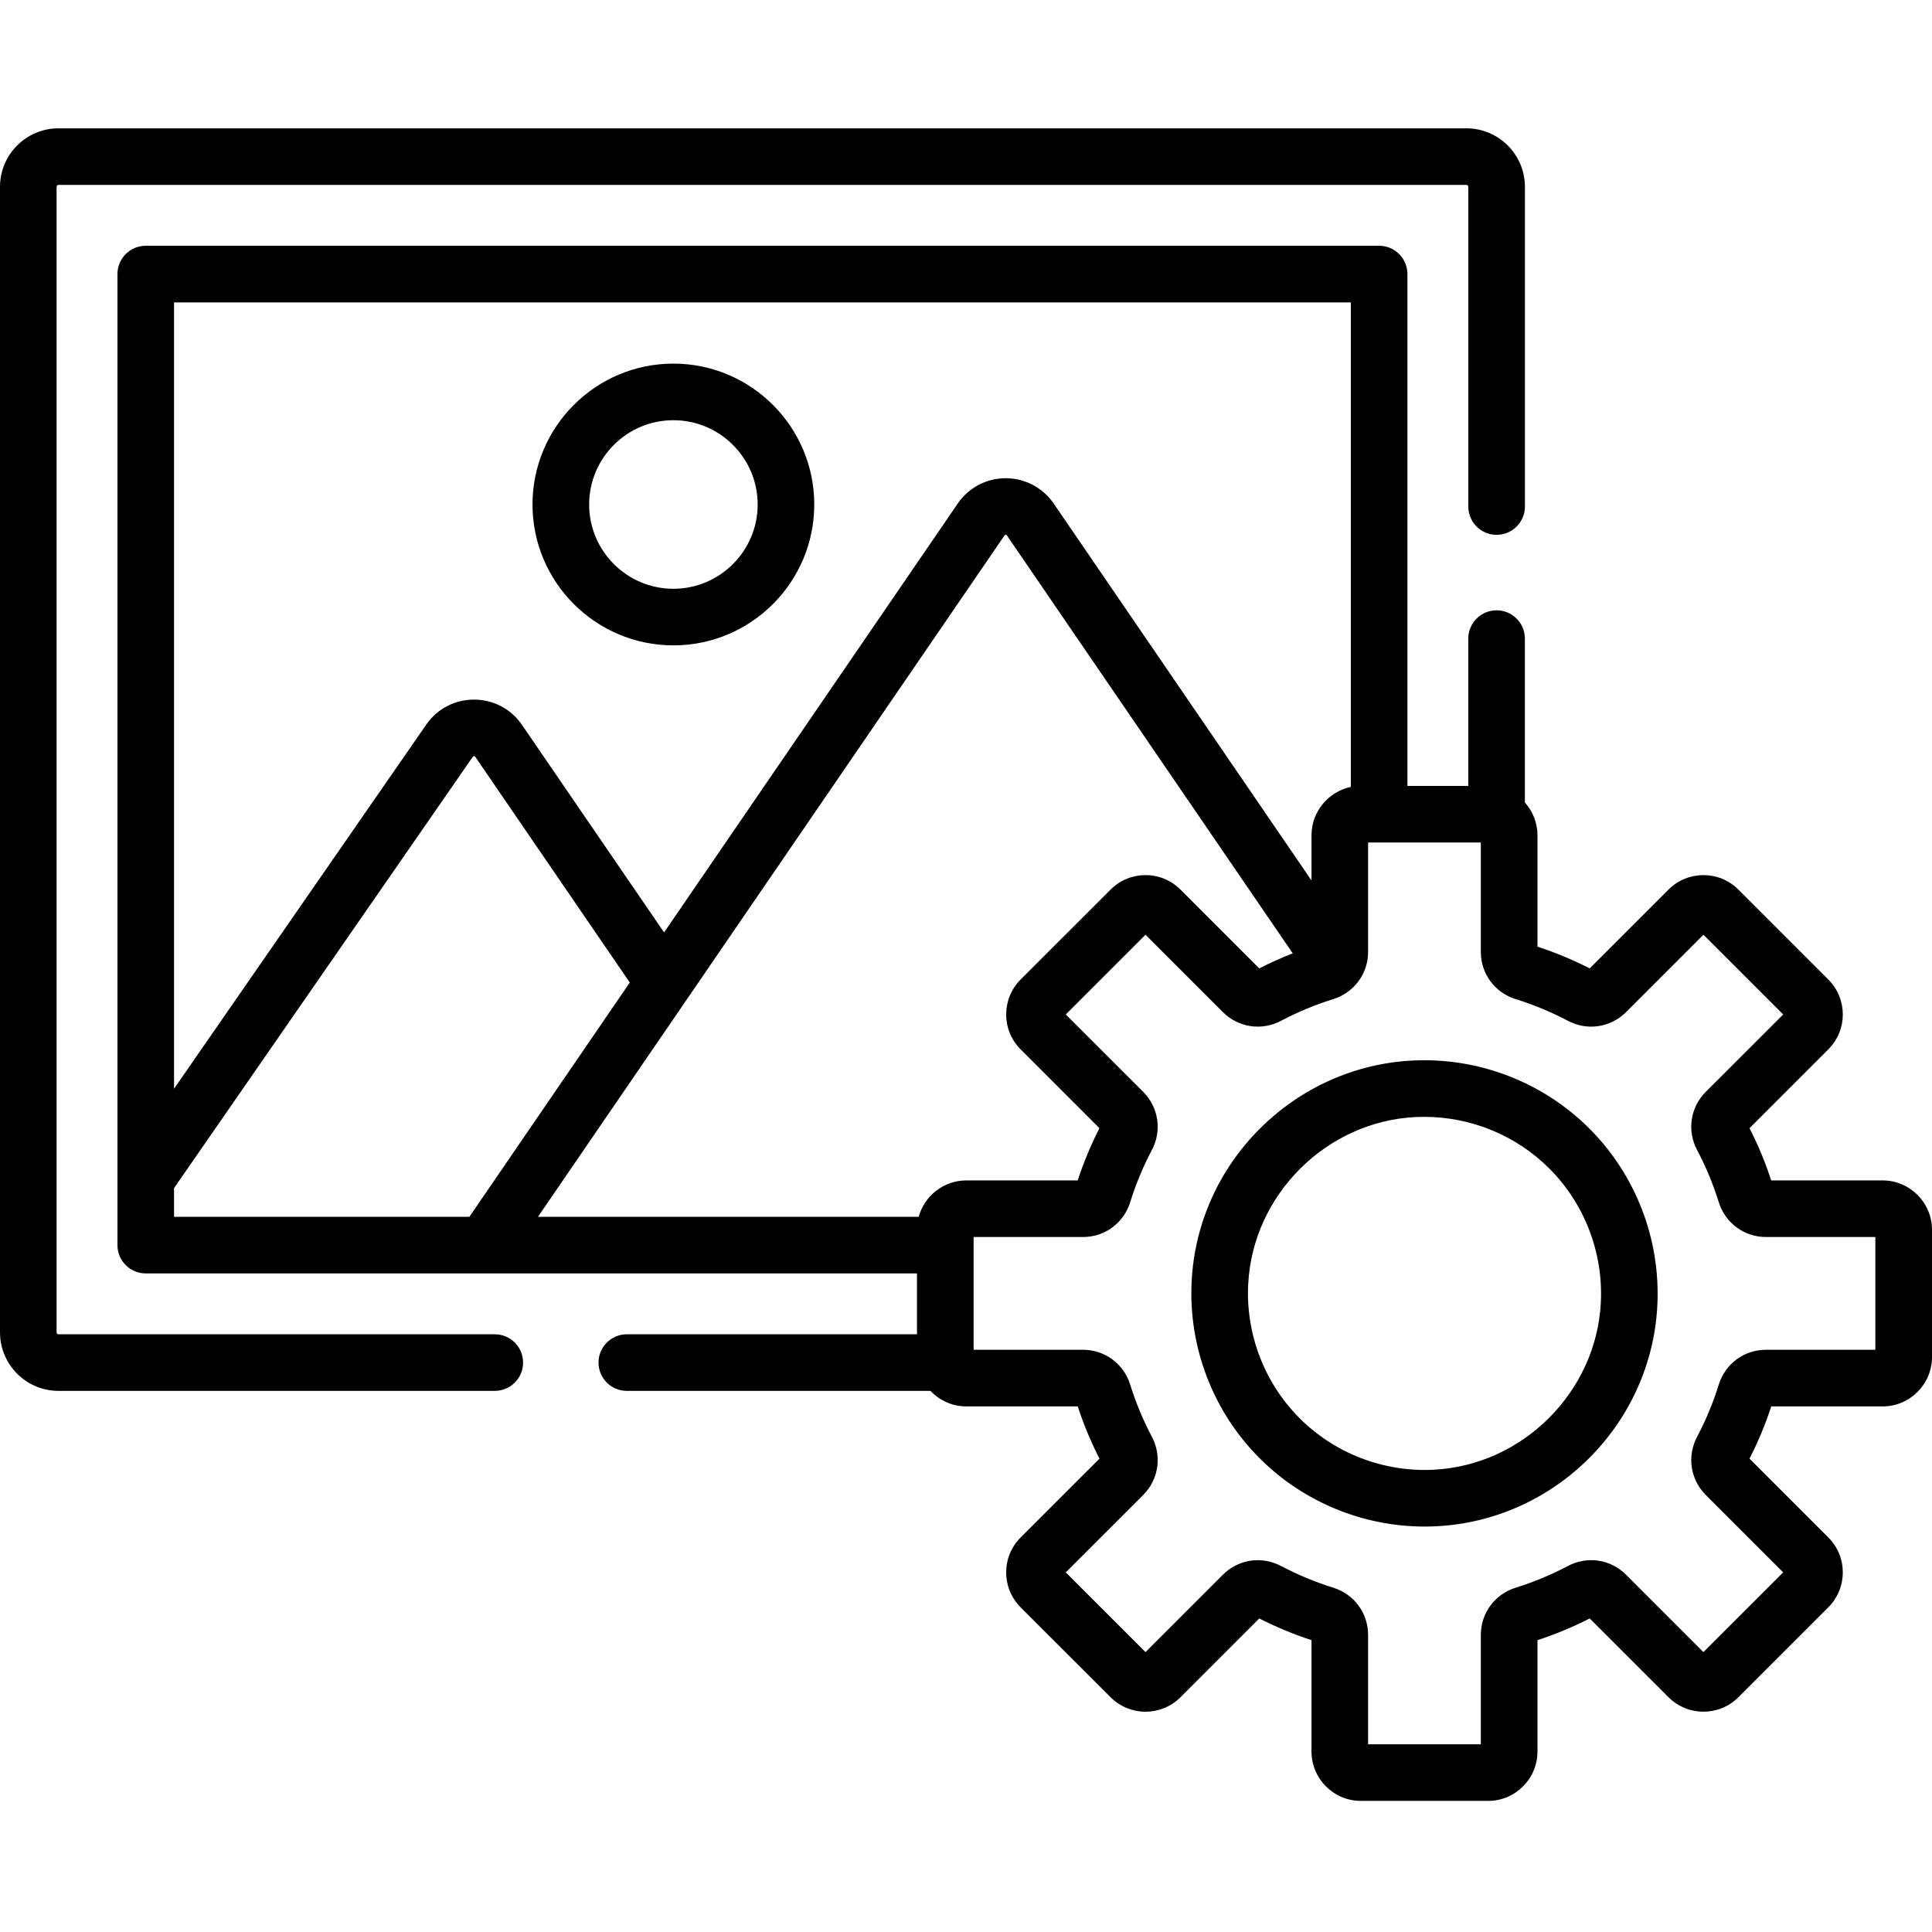
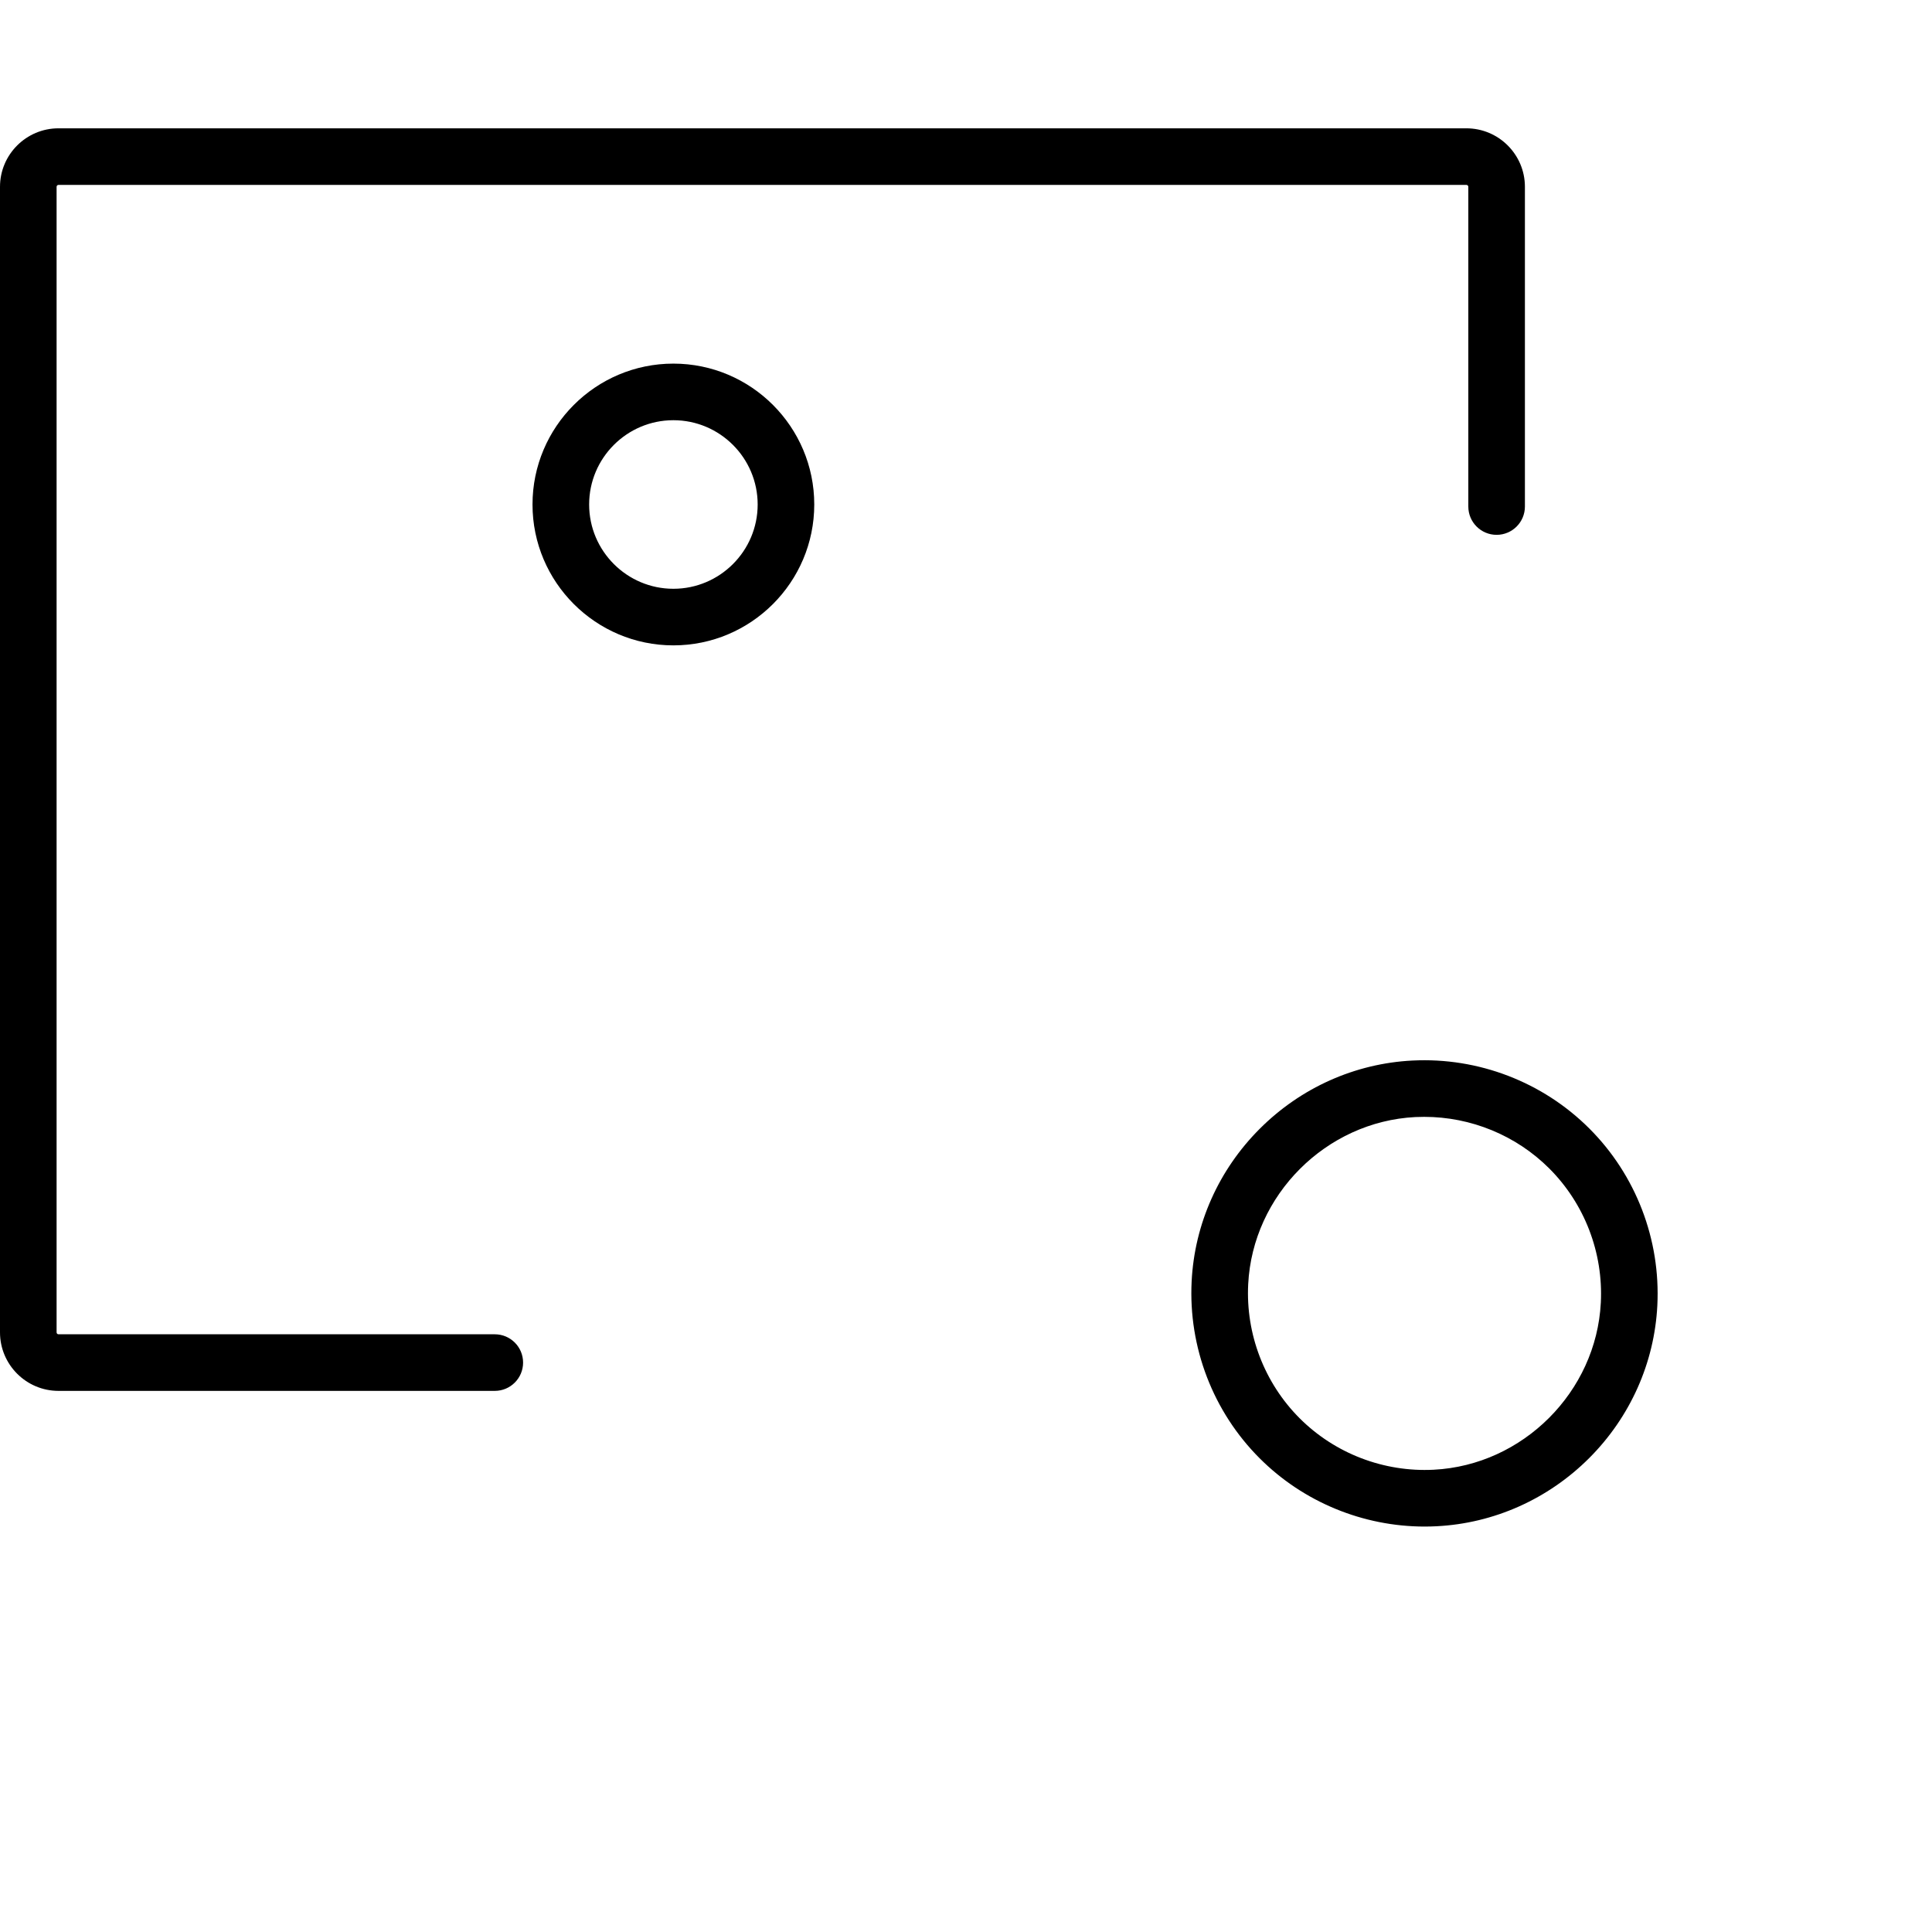
<svg xmlns="http://www.w3.org/2000/svg" width="48" height="48" viewBox="0 0 48 48" fill="none">
  <path d="M16.73 16.034C18.66 16.034 20.23 14.464 20.23 12.534C20.23 10.604 18.66 9.034 16.73 9.034C14.8 9.034 13.23 10.604 13.23 12.534C13.23 14.464 14.8 16.034 16.73 16.034ZM16.73 10.44C17.885 10.44 18.824 11.379 18.824 12.534C18.824 13.688 17.885 14.628 16.73 14.628C15.576 14.628 14.637 13.688 14.637 12.534C14.637 11.379 15.576 10.44 16.73 10.44Z" fill="black" />
-   <path d="M46.773 29.327H44.005C43.861 28.883 43.68 28.448 43.466 28.029L45.424 26.071C45.904 25.592 45.904 24.816 45.424 24.336L43.189 22.101C42.709 21.622 41.934 21.622 41.454 22.101L39.496 24.059C39.077 23.846 38.642 23.664 38.198 23.52V20.752C38.198 20.439 38.079 20.154 37.885 19.937V15.866C37.885 15.478 37.571 15.163 37.182 15.163C36.794 15.163 36.479 15.478 36.479 15.866V19.526H34.967V6.809C34.967 6.421 34.652 6.106 34.264 6.106H3.621C3.233 6.106 2.918 6.421 2.918 6.809V30.934C2.918 31.323 3.233 31.638 3.621 31.638H22.782V33.15H15.573C15.185 33.15 14.87 33.465 14.87 33.853C14.87 34.241 15.185 34.556 15.573 34.556H23.118C23.342 34.793 23.658 34.942 24.009 34.942H26.776C26.921 35.385 27.102 35.821 27.316 36.24L25.357 38.198C24.878 38.677 24.878 39.453 25.357 39.933L27.593 42.168C28.072 42.647 28.848 42.647 29.328 42.168L31.286 40.21C31.704 40.423 32.14 40.604 32.584 40.749V43.516C32.584 44.193 33.134 44.743 33.81 44.743H36.971C37.648 44.743 38.198 44.193 38.198 43.516V40.749C38.642 40.604 39.077 40.423 39.496 40.21L41.455 42.168C41.932 42.646 42.711 42.646 43.189 42.168L45.424 39.933C45.904 39.453 45.904 38.677 45.424 38.198L43.466 36.24C43.68 35.821 43.861 35.386 44.006 34.942H46.773C47.449 34.942 48 34.392 48 33.715V30.554C47.999 29.877 47.449 29.327 46.773 29.327ZM4.324 7.513H33.561V19.551C33.018 19.664 32.584 20.151 32.584 20.753V21.875L26.178 12.509C25.908 12.116 25.463 11.881 24.986 11.881C24.51 11.881 24.065 12.116 23.796 12.509L16.499 23.166L12.968 18.009C12.394 17.17 11.156 17.176 10.588 18.006L4.324 27.049V7.513ZM11.662 30.231H4.324V29.518L11.746 18.803C11.751 18.797 11.758 18.787 11.777 18.787C11.797 18.787 11.803 18.797 11.808 18.803L15.647 24.411C14.986 25.376 12.133 29.544 11.662 30.231ZM22.825 30.231H13.366C13.86 29.511 24.463 14.023 24.956 13.304C24.96 13.297 24.967 13.288 24.986 13.288C25.006 13.288 25.013 13.298 25.017 13.304L32.118 23.686C31.831 23.797 31.524 23.937 31.285 24.059L29.328 22.101C28.847 21.621 28.071 21.623 27.593 22.101C26.221 23.472 26.728 22.965 25.357 24.336C24.886 24.808 24.871 25.584 25.357 26.071L27.315 28.029C27.102 28.448 26.92 28.883 26.776 29.327H24.009C23.44 29.327 22.965 29.717 22.825 30.231ZM46.593 33.535H43.873C43.333 33.535 42.862 33.883 42.702 34.401C42.564 34.846 42.383 35.282 42.163 35.699C41.909 36.179 41.996 36.758 42.378 37.14L44.303 39.065L42.321 41.046L40.397 39.122C40.014 38.739 39.435 38.652 38.955 38.906C38.539 39.126 38.102 39.307 37.657 39.446C37.139 39.606 36.791 40.077 36.791 40.617V43.337H33.99V40.617C33.99 40.077 33.642 39.606 33.124 39.446C32.679 39.307 32.243 39.126 31.827 38.907C31.347 38.653 30.767 38.739 30.384 39.122L28.46 41.046L26.479 39.065L28.403 37.141C28.786 36.758 28.872 36.179 28.619 35.698C28.399 35.282 28.218 34.846 28.079 34.4C27.919 33.883 27.448 33.535 26.908 33.535H24.189C24.189 31.919 24.189 32.394 24.189 30.733H26.908C27.448 30.733 27.919 30.386 28.079 29.868C28.218 29.423 28.399 28.986 28.619 28.57C28.805 28.218 28.807 27.813 28.645 27.47C28.585 27.346 28.505 27.23 28.404 27.128L26.479 25.204L28.46 23.223L30.384 25.147C30.767 25.529 31.346 25.616 31.827 25.362C32.242 25.143 32.679 24.961 33.124 24.823C33.126 24.823 33.127 24.822 33.129 24.821C33.637 24.661 33.99 24.196 33.99 23.652V20.932H36.791V23.652C36.791 24.192 37.139 24.663 37.657 24.823C38.102 24.961 38.539 25.143 38.955 25.362C39.435 25.616 40.014 25.53 40.397 25.147L42.322 23.223L44.303 25.204L42.378 27.128C41.996 27.511 41.909 28.09 42.163 28.57C42.383 28.986 42.564 29.423 42.702 29.867C42.863 30.386 43.333 30.733 43.874 30.733H46.593V33.535Z" fill="black" />
  <path d="M35.09 26.349C33.666 26.421 32.319 27.023 31.299 28.043C30.279 29.062 29.678 30.409 29.606 31.834C29.523 33.472 30.139 35.074 31.295 36.23C32.382 37.318 33.864 37.927 35.398 37.927C35.496 37.927 35.594 37.924 35.692 37.919C37.117 37.847 38.463 37.245 39.483 36.226C40.503 35.206 41.104 33.859 41.176 32.434C41.259 30.797 40.644 29.194 39.487 28.038C38.331 26.882 36.728 26.265 35.09 26.349ZM39.772 32.364C39.66 34.579 37.836 36.403 35.62 36.515C34.379 36.578 33.165 36.112 32.289 35.236C31.414 34.36 30.948 33.146 31.011 31.905C31.123 29.689 32.946 27.866 35.162 27.753C35.236 27.75 35.31 27.748 35.385 27.748C36.547 27.748 37.67 28.209 38.493 29.032C39.368 29.908 39.835 31.122 39.772 32.364Z" fill="black" />
  <path d="M1.453 34.556H12.293C12.681 34.556 12.996 34.241 12.996 33.853C12.996 33.464 12.681 33.15 12.293 33.15H1.453C1.427 33.15 1.406 33.129 1.406 33.102V4.641C1.406 4.615 1.427 4.594 1.453 4.594H36.432C36.458 4.594 36.48 4.615 36.48 4.641V12.585C36.48 12.973 36.794 13.288 37.183 13.288C37.571 13.288 37.886 12.973 37.886 12.585V4.641C37.886 3.84 37.234 3.188 36.432 3.188H1.453C0.652 3.188 0 3.84 0 4.641V33.102C0 33.904 0.652 34.556 1.453 34.556Z" fill="black" />
</svg>